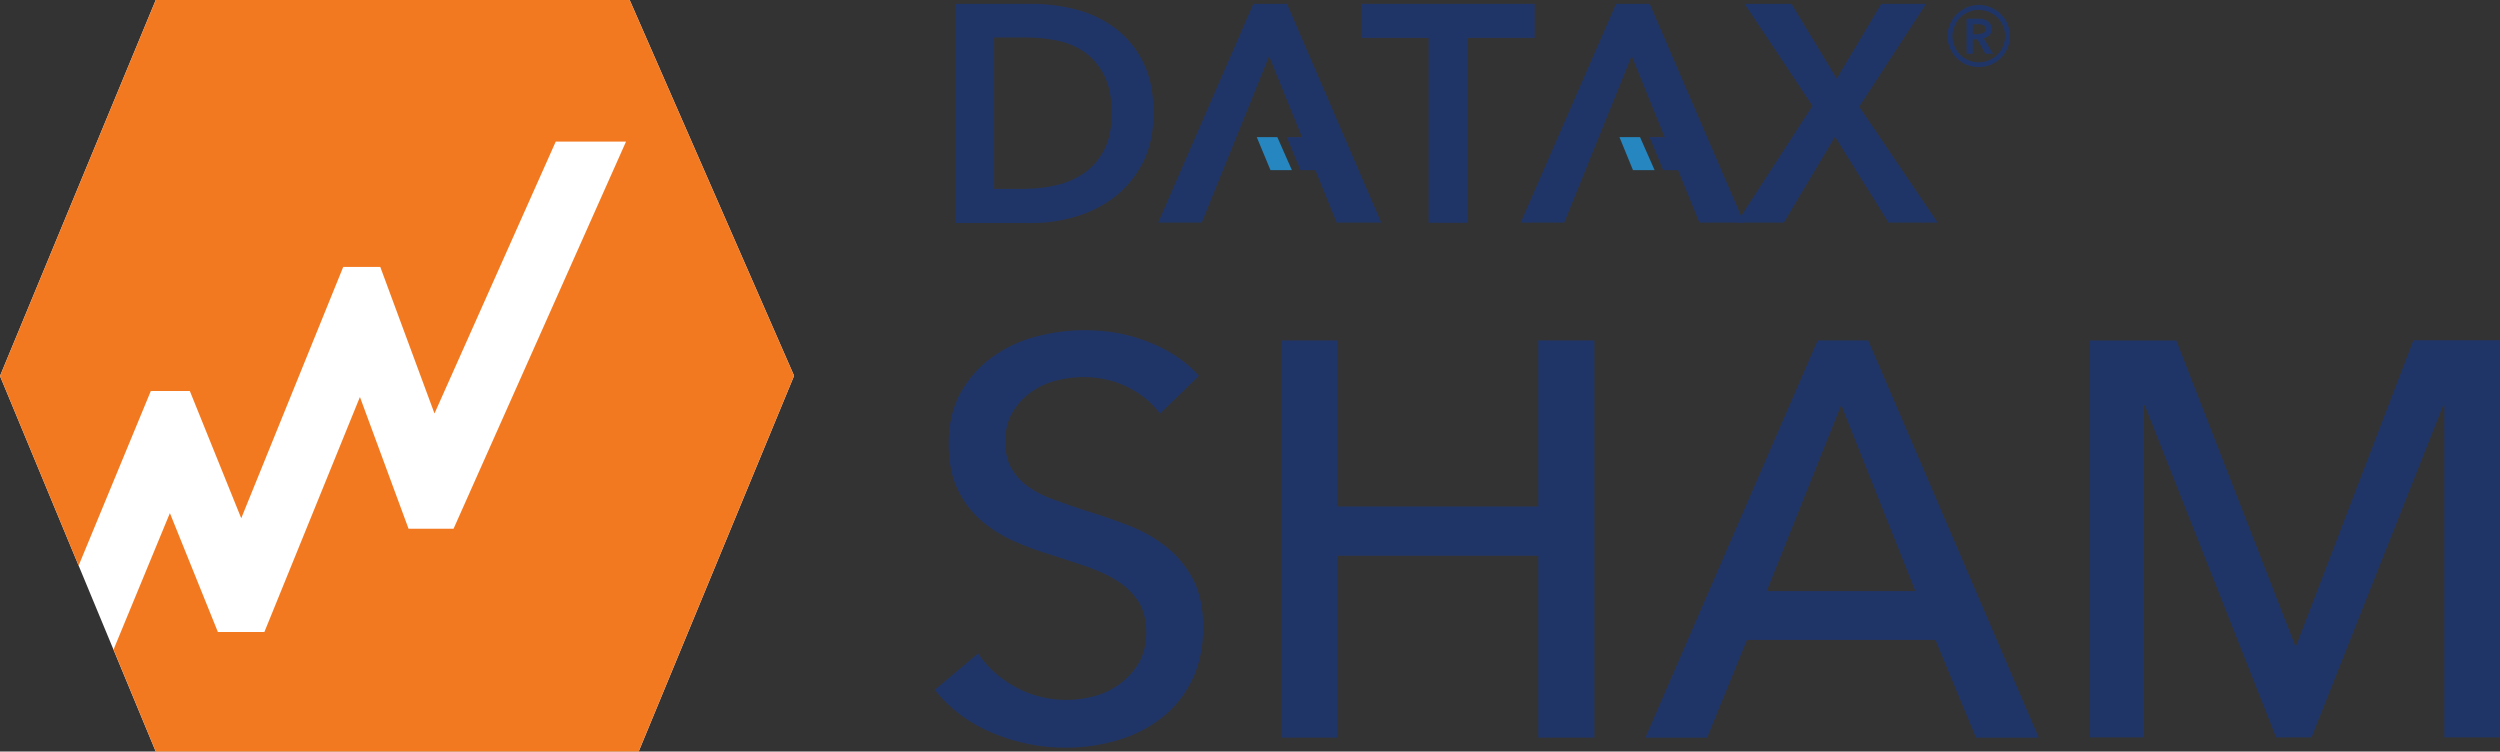
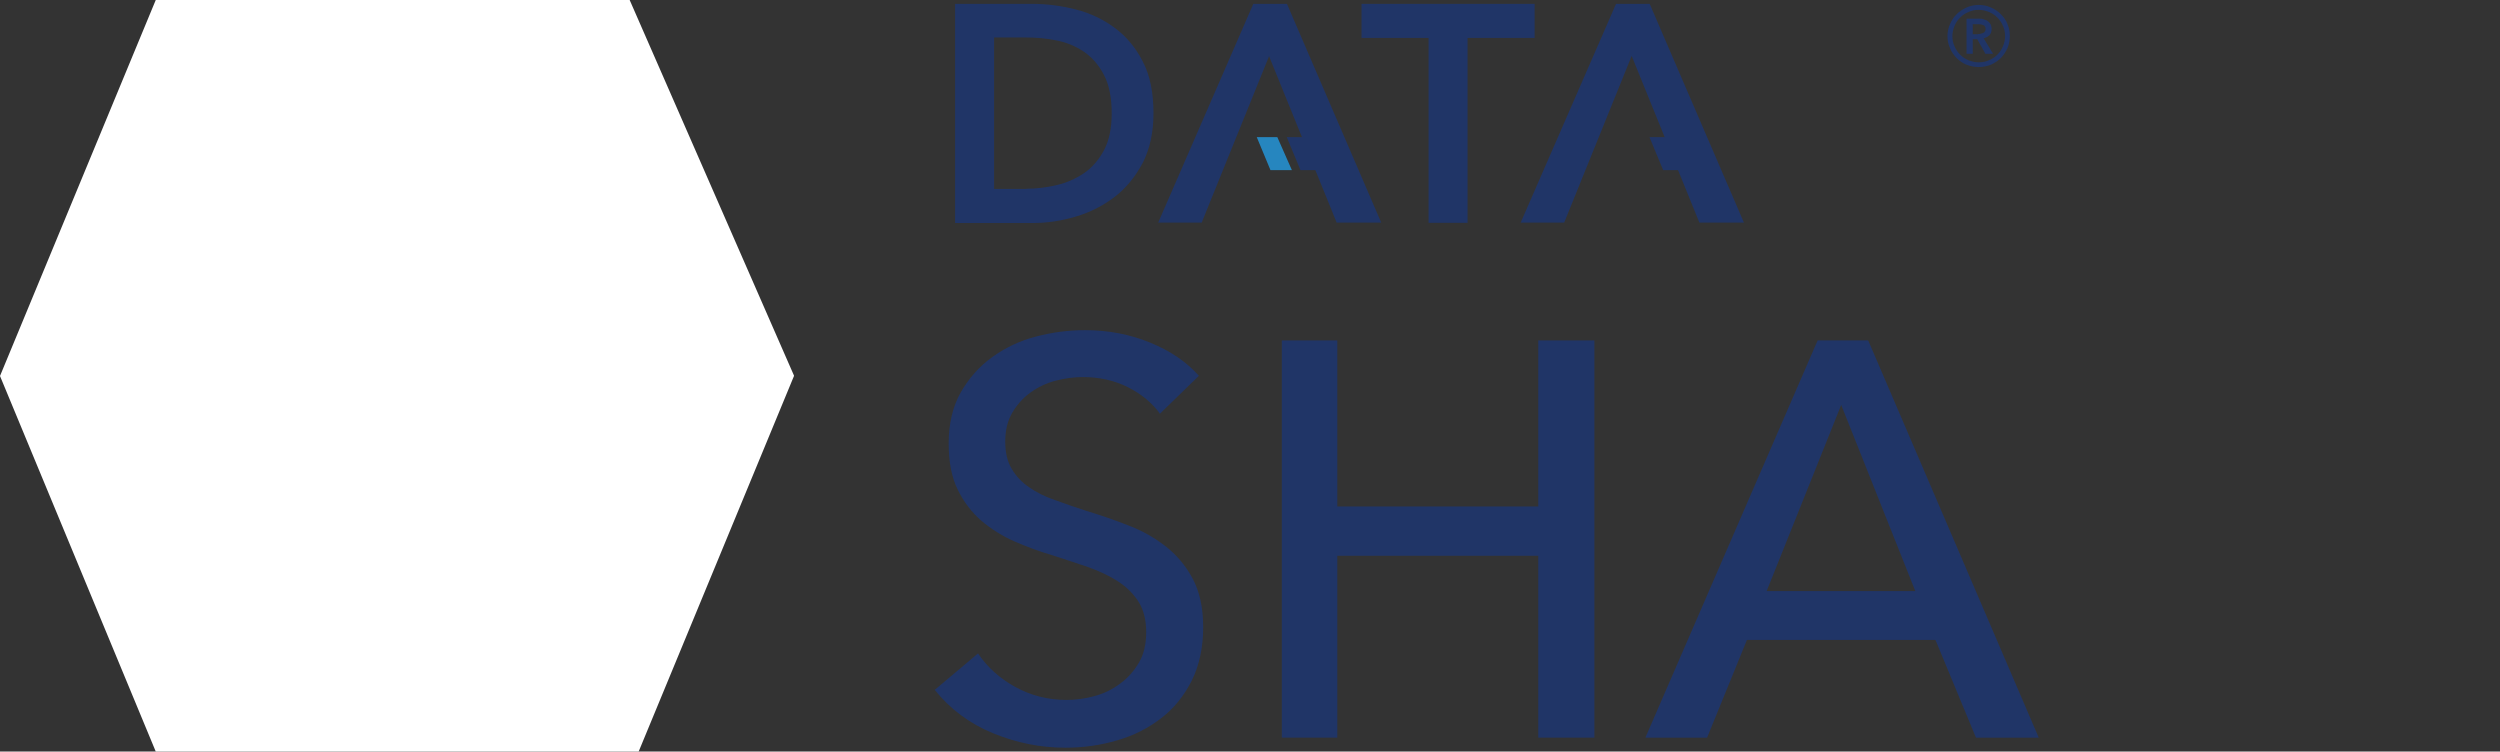
<svg xmlns="http://www.w3.org/2000/svg" viewBox="0 0 116.69 35.08" data-name="Capa 2" id="Capa_2">
  <rect x="0" y="0" width="116.69" height="35.08" fill="#333333" stroke="none" />
  <defs>
    <style>
      .cls-1 {
        fill: #203567;
      }

      .cls-1, .cls-2, .cls-3, .cls-4 {
        stroke-width: 0px;
      }

      .cls-2 {
        fill: #f37920;
      }

      .cls-3 {
        fill: #2686bf;
      }

      .cls-4 {
        fill: #fff;
      }
    </style>
  </defs>
  <g data-name="Capa 1" id="Capa_1-2">
    <g>
      <g>
        <g>
          <g>
            <path d="m44.58.18h3.62c.66,0,1.33.09,2.01.26.67.17,1.28.46,1.82.86.54.4.98.92,1.31,1.57.34.65.5,1.45.5,2.42,0,.89-.17,1.66-.5,2.31-.34.64-.77,1.17-1.31,1.59-.54.41-1.14.72-1.82.92-.67.2-1.34.3-2.01.3h-3.62V.18Zm3.33,8.63c.47,0,.94-.06,1.41-.17.47-.11.9-.3,1.28-.56.38-.26.69-.62.93-1.07.24-.45.36-1.02.36-1.72,0-.73-.12-1.33-.36-1.79-.24-.46-.55-.82-.93-1.08-.38-.26-.81-.44-1.28-.53-.47-.1-.94-.14-1.41-.14h-1.51v7.07h1.51Z" class="cls-1" />
            <path d="m59.24,2.61l-3.15,7.78h-2.03L58.5.18h1.57l4.4,10.21h-2.08l-3.16-7.78Z" class="cls-1" />
            <g>
              <polygon points="62 7.94 60.7 7.94 60.06 6.4 62 6.4 62 7.94" class="cls-1" />
              <polygon points="60.3 7.94 59.3 7.94 58.66 6.4 59.62 6.4 60.3 7.94" class="cls-3" />
            </g>
            <g>
              <path d="m76.16,2.61l-3.15,7.78h-2.03L75.43.18h1.57l4.4,10.21h-2.08l-3.16-7.78Z" class="cls-1" />
              <g>
                <polygon points="78.93 7.94 77.63 7.94 76.99 6.4 78.93 6.4 78.93 7.94" class="cls-1" />
-                 <polygon points="77.23 7.94 76.22 7.94 75.59 6.4 76.55 6.4 77.23 7.94" class="cls-3" />
              </g>
            </g>
            <path d="m66.68,1.77h-3.13V.18h8.08v1.59h-3.13v8.63h-1.82V1.77Z" class="cls-1" />
-             <path d="m84.6,4.94l-3.17-4.76h2.19l2.11,3.49,2.08-3.49h2.09l-3.12,4.8,3.66,5.41h-2.29l-2.5-4.01-2.39,4.01h-2.19l3.53-5.45Z" class="cls-1" />
          </g>
          <path d="m90.9,1.69c0-.2.04-.39.12-.57.08-.18.18-.33.31-.46.13-.13.29-.23.46-.31.18-.08.37-.12.57-.12s.39.04.57.12c.18.08.33.18.46.31.13.13.24.28.31.46.08.18.11.37.11.57s-.04.39-.11.56c-.08.17-.18.33-.31.46-.13.13-.29.23-.46.31-.18.07-.37.11-.57.11s-.39-.04-.57-.11c-.18-.07-.33-.18-.46-.31-.13-.13-.24-.28-.31-.46-.08-.17-.12-.36-.12-.56Zm.23,0c0,.17.03.32.1.47.06.15.15.28.26.39.11.11.24.2.39.26.15.06.31.1.48.1s.33-.03.48-.1c.15-.06.28-.15.39-.26.11-.11.2-.24.26-.39.06-.15.1-.31.1-.47s-.03-.33-.1-.48c-.06-.15-.15-.28-.26-.39-.11-.11-.24-.2-.39-.26-.15-.06-.31-.1-.48-.1s-.33.03-.48.1c-.15.06-.28.15-.39.26s-.2.24-.26.39c-.06.15-.1.31-.1.48Zm.66-.82h.57c.08,0,.15,0,.22.03.07.02.14.04.19.08.06.04.1.09.14.15.03.06.05.13.05.22,0,.12-.03.22-.1.29-.07.07-.16.12-.27.15l.44.72h-.36l-.38-.68h-.21v.68h-.29V.87Zm.53.72c.09,0,.17-.02.24-.05.08-.03.12-.1.12-.19,0-.09-.04-.15-.11-.18-.07-.03-.14-.04-.22-.04h-.27v.47h.24Z" class="cls-1" />
        </g>
        <g>
          <path d="m54.15,19.32c-.37-.51-.86-.92-1.49-1.24-.63-.32-1.34-.48-2.12-.48-.42,0-.84.06-1.27.17s-.82.3-1.17.55c-.35.25-.63.57-.85.94-.22.38-.33.83-.33,1.35s.1.93.3,1.27c.2.34.47.63.81.86.34.24.74.44,1.21.6.46.17.96.34,1.48.51.63.19,1.27.41,1.91.66.65.24,1.23.57,1.75.97s.95.9,1.28,1.51.5,1.37.5,2.29-.18,1.79-.54,2.5c-.36.71-.83,1.29-1.43,1.75s-1.28.81-2.06,1.03c-.78.23-1.58.34-2.4.34-1.17,0-2.3-.23-3.39-.68-1.09-.45-2-1.13-2.71-2.02l2.02-1.7c.44.65,1.02,1.17,1.75,1.57.73.4,1.53.6,2.38.6.44,0,.87-.06,1.31-.18.44-.12.83-.31,1.19-.58.36-.26.65-.59.88-.98.23-.39.34-.87.34-1.43s-.12-1.03-.35-1.4c-.24-.38-.55-.69-.96-.96-.4-.26-.87-.48-1.4-.67-.53-.18-1.1-.37-1.69-.56-.59-.17-1.18-.39-1.75-.64s-1.09-.58-1.55-.97c-.45-.39-.82-.88-1.1-1.45s-.42-1.29-.42-2.15c0-.93.19-1.72.56-2.38.38-.66.86-1.21,1.47-1.65s1.28-.76,2.04-.96,1.52-.3,2.29-.3c1.08,0,2.09.19,3.04.58.94.38,1.7.9,2.28,1.55l-1.83,1.78Z" class="cls-1" />
          <path d="m59.83,15.89h2.59v7.75h9.38v-7.75h2.62v18.54h-2.62v-8.49h-9.38v8.49h-2.59V15.89Z" class="cls-1" />
          <path d="m79.68,34.43h-2.88l8.04-18.54h2.36l7.96,18.54h-2.93l-1.89-4.56h-8.8l-1.86,4.56Zm2.78-6.84h6.94l-3.46-8.69-3.48,8.69Z" class="cls-1" />
-           <path d="m107.13,30.13h.05l5.47-14.25h4.03v18.54h-2.59v-15.5h-.05l-6.15,15.5h-1.65l-6.13-15.5h-.05v15.5h-2.51V15.89h4.03l5.55,14.25Z" class="cls-1" />
        </g>
      </g>
      <polygon points="37.06 17.55 29.81 35.08 7.27 35.08 0 17.55 7.27 0 29.39 0 37.06 17.53 37.06 17.55" class="cls-4" />
-       <polygon points="37.06 17.53 37.06 17.55 29.81 35.08 7.27 35.08 5.3 30.32 7.93 23.95 10.17 29.5 12.34 29.5 16.8 18.53 19.07 24.68 21.17 24.68 29.22 6.61 25.94 6.61 20.28 19.3 17.75 12.46 16.02 12.46 11.26 24.19 8.86 18.25 7.04 18.25 3.67 26.4 0 17.55 7.27 0 29.39 0 37.06 17.53" class="cls-2" />
    </g>
  </g>
</svg>